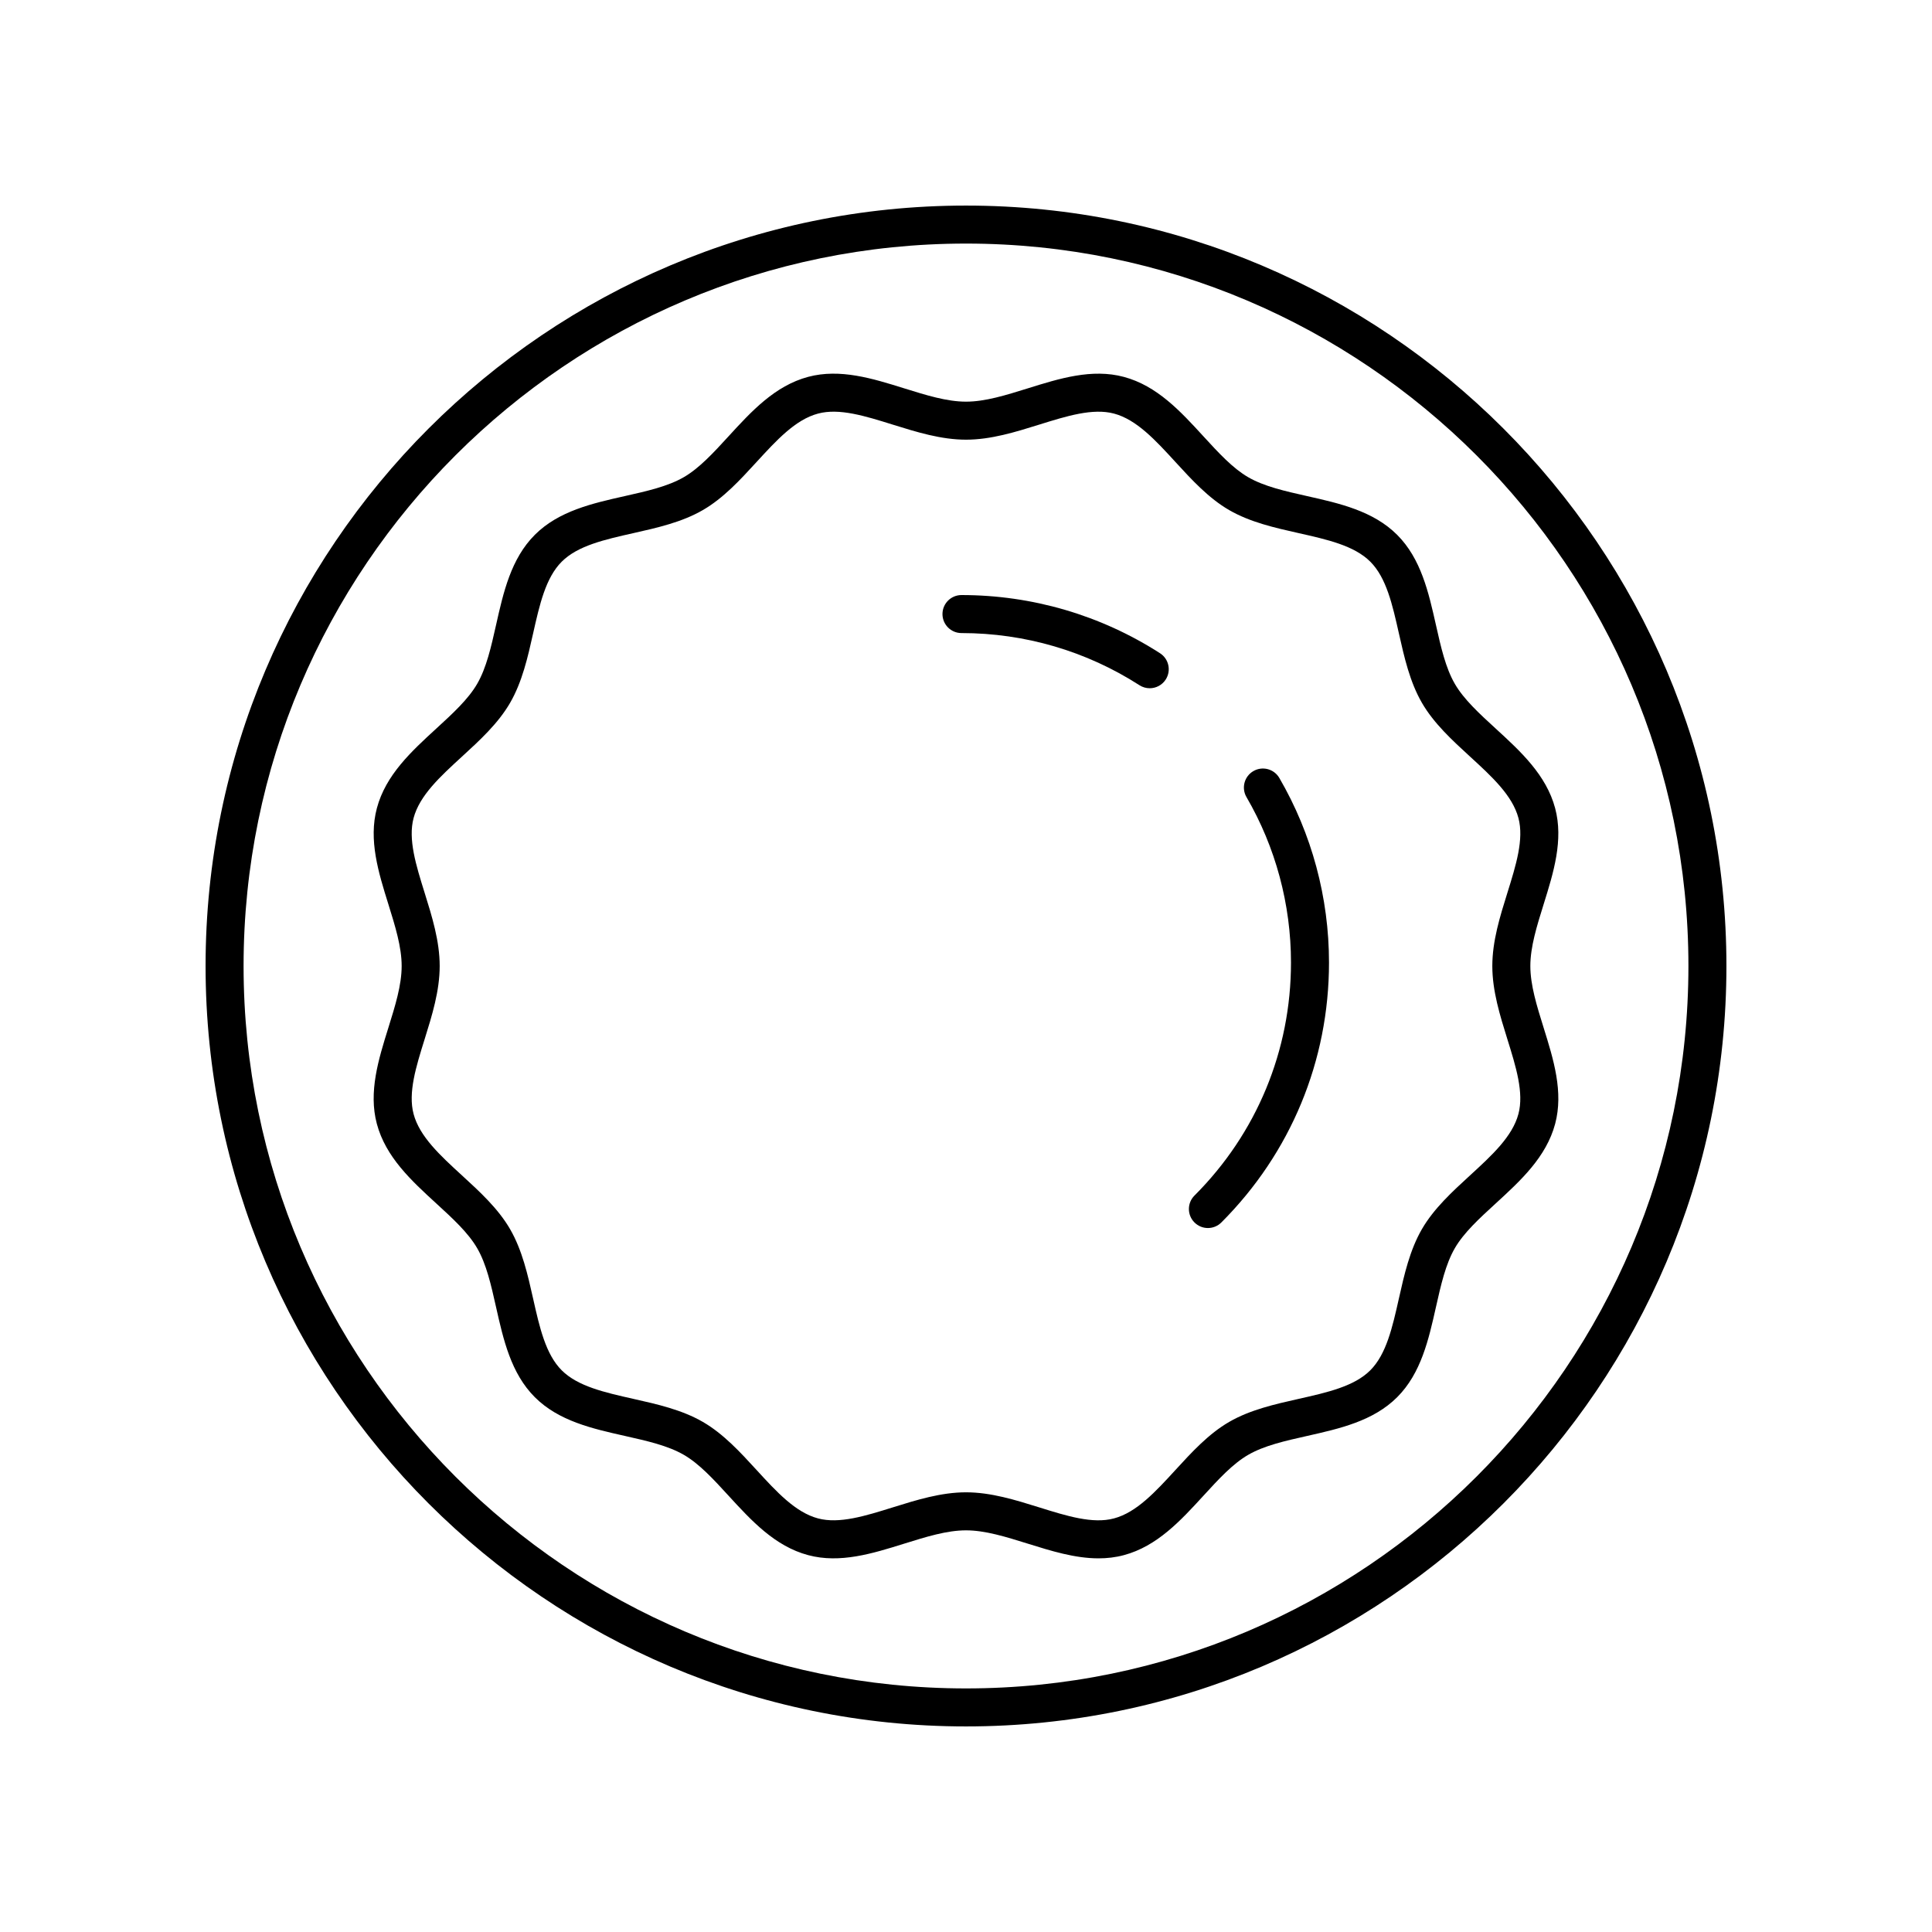
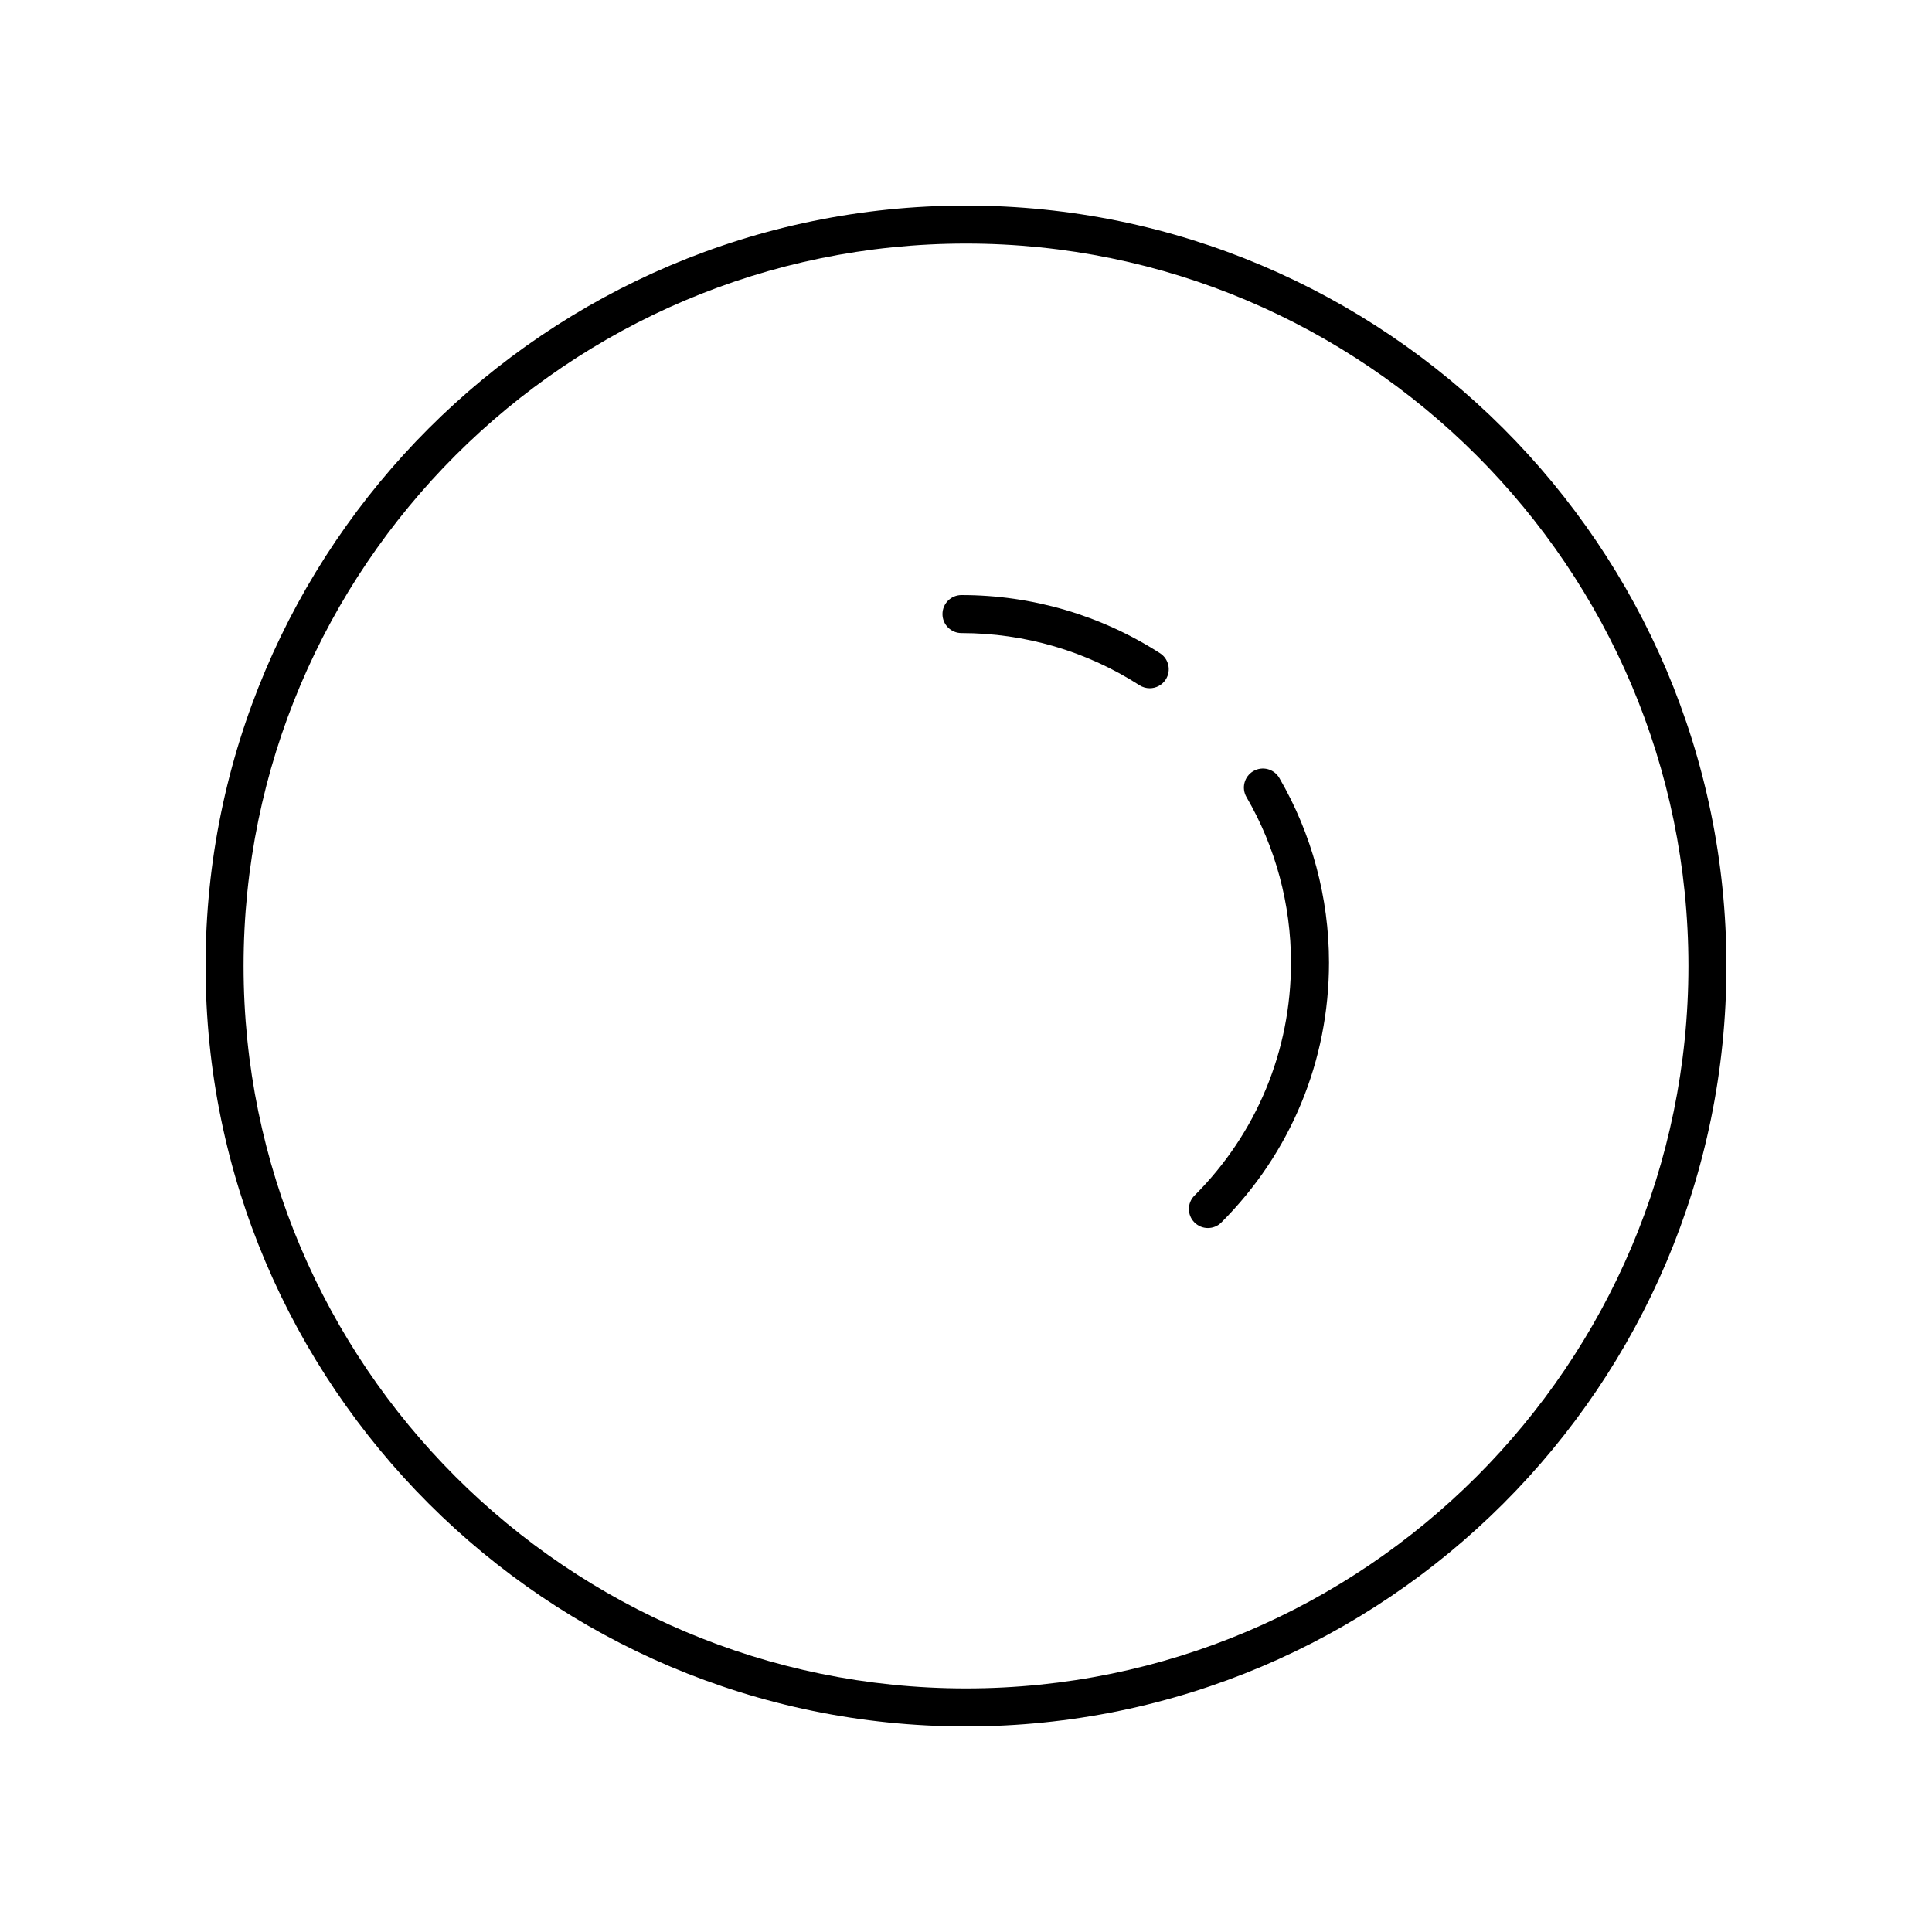
<svg xmlns="http://www.w3.org/2000/svg" fill="#000000" width="800px" height="800px" version="1.1" viewBox="144 144 512 512">
  <g>
-     <path d="m270.46 474.79c2.449 4.227 3.684 9.742 4.996 15.586 1.941 8.633 3.945 17.562 10.277 23.891 6.332 6.332 15.262 8.34 23.898 10.277 5.84 1.312 11.359 2.555 15.586 5 4.109 2.375 7.871 6.484 11.855 10.832 6.035 6.586 12.277 13.398 21.098 15.75 8.453 2.269 17.09-0.43 25.445-3.039 5.82-1.816 11.316-3.531 16.387-3.531s10.566 1.715 16.387 3.531c6.152 1.922 12.461 3.891 18.734 3.891 2.242 0 4.481-0.25 6.711-0.848 8.82-2.356 15.059-9.164 21.094-15.75 3.984-4.352 7.746-8.457 11.863-10.836 4.231-2.449 9.746-3.688 15.586-5 8.633-1.941 17.559-3.945 23.891-10.277s8.34-15.262 10.277-23.898c1.312-5.84 2.555-11.359 5-15.586 2.375-4.106 6.484-7.871 10.832-11.855 6.586-6.035 13.395-12.277 15.754-21.098 2.258-8.453-0.438-17.094-3.043-25.441-1.816-5.82-3.531-11.316-3.531-16.387s1.715-10.566 3.531-16.387c2.606-8.348 5.301-16.988 3.039-25.441-2.356-8.82-9.164-15.059-15.75-21.094-4.348-3.984-8.457-7.75-10.836-11.863-2.449-4.231-3.688-9.746-5-15.586-1.941-8.633-3.945-17.559-10.277-23.891s-15.262-8.34-23.898-10.277c-5.84-1.312-11.359-2.555-15.586-5-4.109-2.379-7.875-6.484-11.859-10.832-6.035-6.59-12.277-13.398-21.098-15.754-8.449-2.269-17.094 0.43-25.445 3.039-5.812 1.812-11.305 3.527-16.375 3.527s-10.566-1.715-16.387-3.531c-8.355-2.609-16.98-5.301-25.445-3.043-8.82 2.356-15.059 9.164-21.094 15.75-3.984 4.352-7.75 8.457-11.863 10.836-4.231 2.449-9.746 3.688-15.586 5-8.633 1.941-17.559 3.945-23.891 10.277s-8.34 15.262-10.277 23.898c-1.312 5.84-2.555 11.359-5 15.586-2.379 4.109-6.488 7.871-10.832 11.855-6.586 6.035-13.398 12.277-15.75 21.098-2.262 8.453 0.434 17.094 3.039 25.445 1.812 5.82 3.527 11.316 3.527 16.387s-1.715 10.566-3.531 16.387c-2.609 8.352-5.301 16.988-3.043 25.445 2.356 8.82 9.168 15.062 15.754 21.098 4.348 3.981 8.457 7.746 10.836 11.859zm-16.852-35.562c-1.508-5.637 0.645-12.535 2.926-19.84 1.961-6.285 3.988-12.781 3.988-19.387s-2.027-13.105-3.988-19.387c-2.281-7.305-4.434-14.203-2.926-19.84 1.598-5.984 7.051-10.98 12.824-16.27 4.719-4.32 9.594-8.793 12.75-14.246 3.215-5.559 4.688-12.098 6.106-18.422 1.699-7.566 3.305-14.715 7.57-18.98 4.262-4.262 11.41-5.867 18.973-7.566 6.324-1.422 12.867-2.891 18.426-6.109 5.453-3.152 9.922-8.031 14.246-12.75 5.293-5.769 10.289-11.227 16.27-12.82 5.625-1.523 12.531 0.645 19.84 2.926 6.285 1.957 12.785 3.984 19.391 3.984s13.105-2.027 19.387-3.988c7.305-2.281 14.211-4.43 19.84-2.926 5.984 1.598 10.98 7.051 16.273 12.828 4.32 4.715 8.793 9.594 14.242 12.746 5.559 3.215 12.098 4.688 18.422 6.106 7.566 1.699 14.715 3.305 18.98 7.57 4.262 4.262 5.867 11.41 7.566 18.973 1.422 6.324 2.891 12.867 6.109 18.426 3.152 5.453 8.031 9.922 12.75 14.25 5.773 5.289 11.227 10.289 12.824 16.27 1.508 5.637-0.648 12.535-2.926 19.836-1.965 6.285-3.992 12.781-3.992 19.391s2.027 13.105 3.988 19.391c2.277 7.305 4.434 14.203 2.926 19.836-1.598 5.981-7.051 10.98-12.828 16.27-4.715 4.32-9.594 8.793-12.75 14.246-3.215 5.559-4.688 12.098-6.106 18.422-1.699 7.566-3.305 14.715-7.57 18.98-4.262 4.262-11.41 5.867-18.973 7.566-6.324 1.422-12.867 2.891-18.426 6.109-5.453 3.152-9.922 8.031-14.246 12.75-5.293 5.769-10.289 11.227-16.27 12.82-5.633 1.52-12.535-0.641-19.84-2.926-6.281-1.961-12.777-3.988-19.383-3.988s-13.105 2.027-19.387 3.988c-7.305 2.281-14.199 4.434-19.84 2.926-5.984-1.598-10.98-7.051-16.27-12.824-4.32-4.719-8.793-9.594-14.246-12.75-5.559-3.215-12.098-4.688-18.422-6.106-7.566-1.699-14.715-3.305-18.98-7.57s-5.871-11.41-7.57-18.977c-1.418-6.324-2.887-12.863-6.106-18.426-3.156-5.449-8.031-9.922-12.75-14.242-5.773-5.293-11.227-10.289-12.824-16.27z" />
    <path d="m400 601.52c111.12 0 201.52-90.402 201.52-201.52s-90.402-201.52-201.52-201.52-201.52 90.402-201.52 201.52 90.402 201.52 201.52 201.52zm0-392.97c105.56 0 191.45 85.883 191.45 191.45-0.004 105.56-85.887 191.45-191.45 191.45-105.57 0-191.45-85.883-191.45-191.45 0-105.57 85.883-191.45 191.45-191.45z" />
    <path d="m464.11 469.44c1.289 0 2.578-0.492 3.562-1.477 18.395-18.395 28.527-42.852 28.527-68.867 0-17.207-4.551-34.125-13.16-48.922-1.398-2.41-4.488-3.223-6.887-1.82-2.406 1.398-3.219 4.481-1.82 6.887 7.715 13.258 11.793 28.426 11.793 43.855 0 23.324-9.082 45.25-25.578 61.742-1.969 1.969-1.969 5.156 0 7.125 0.984 0.984 2.273 1.477 3.562 1.477z" />
    <path d="m398.8 311.77c16.793 0 33.105 4.781 47.164 13.82 0.844 0.543 1.789 0.801 2.723 0.801 1.656 0 3.277-0.816 4.242-2.312 1.504-2.344 0.828-5.457-1.512-6.965-15.691-10.086-33.883-15.418-52.613-15.418-2.781 0-5.039 2.254-5.039 5.039 0 2.777 2.254 5.035 5.035 5.035z" />
  </g>
</svg>